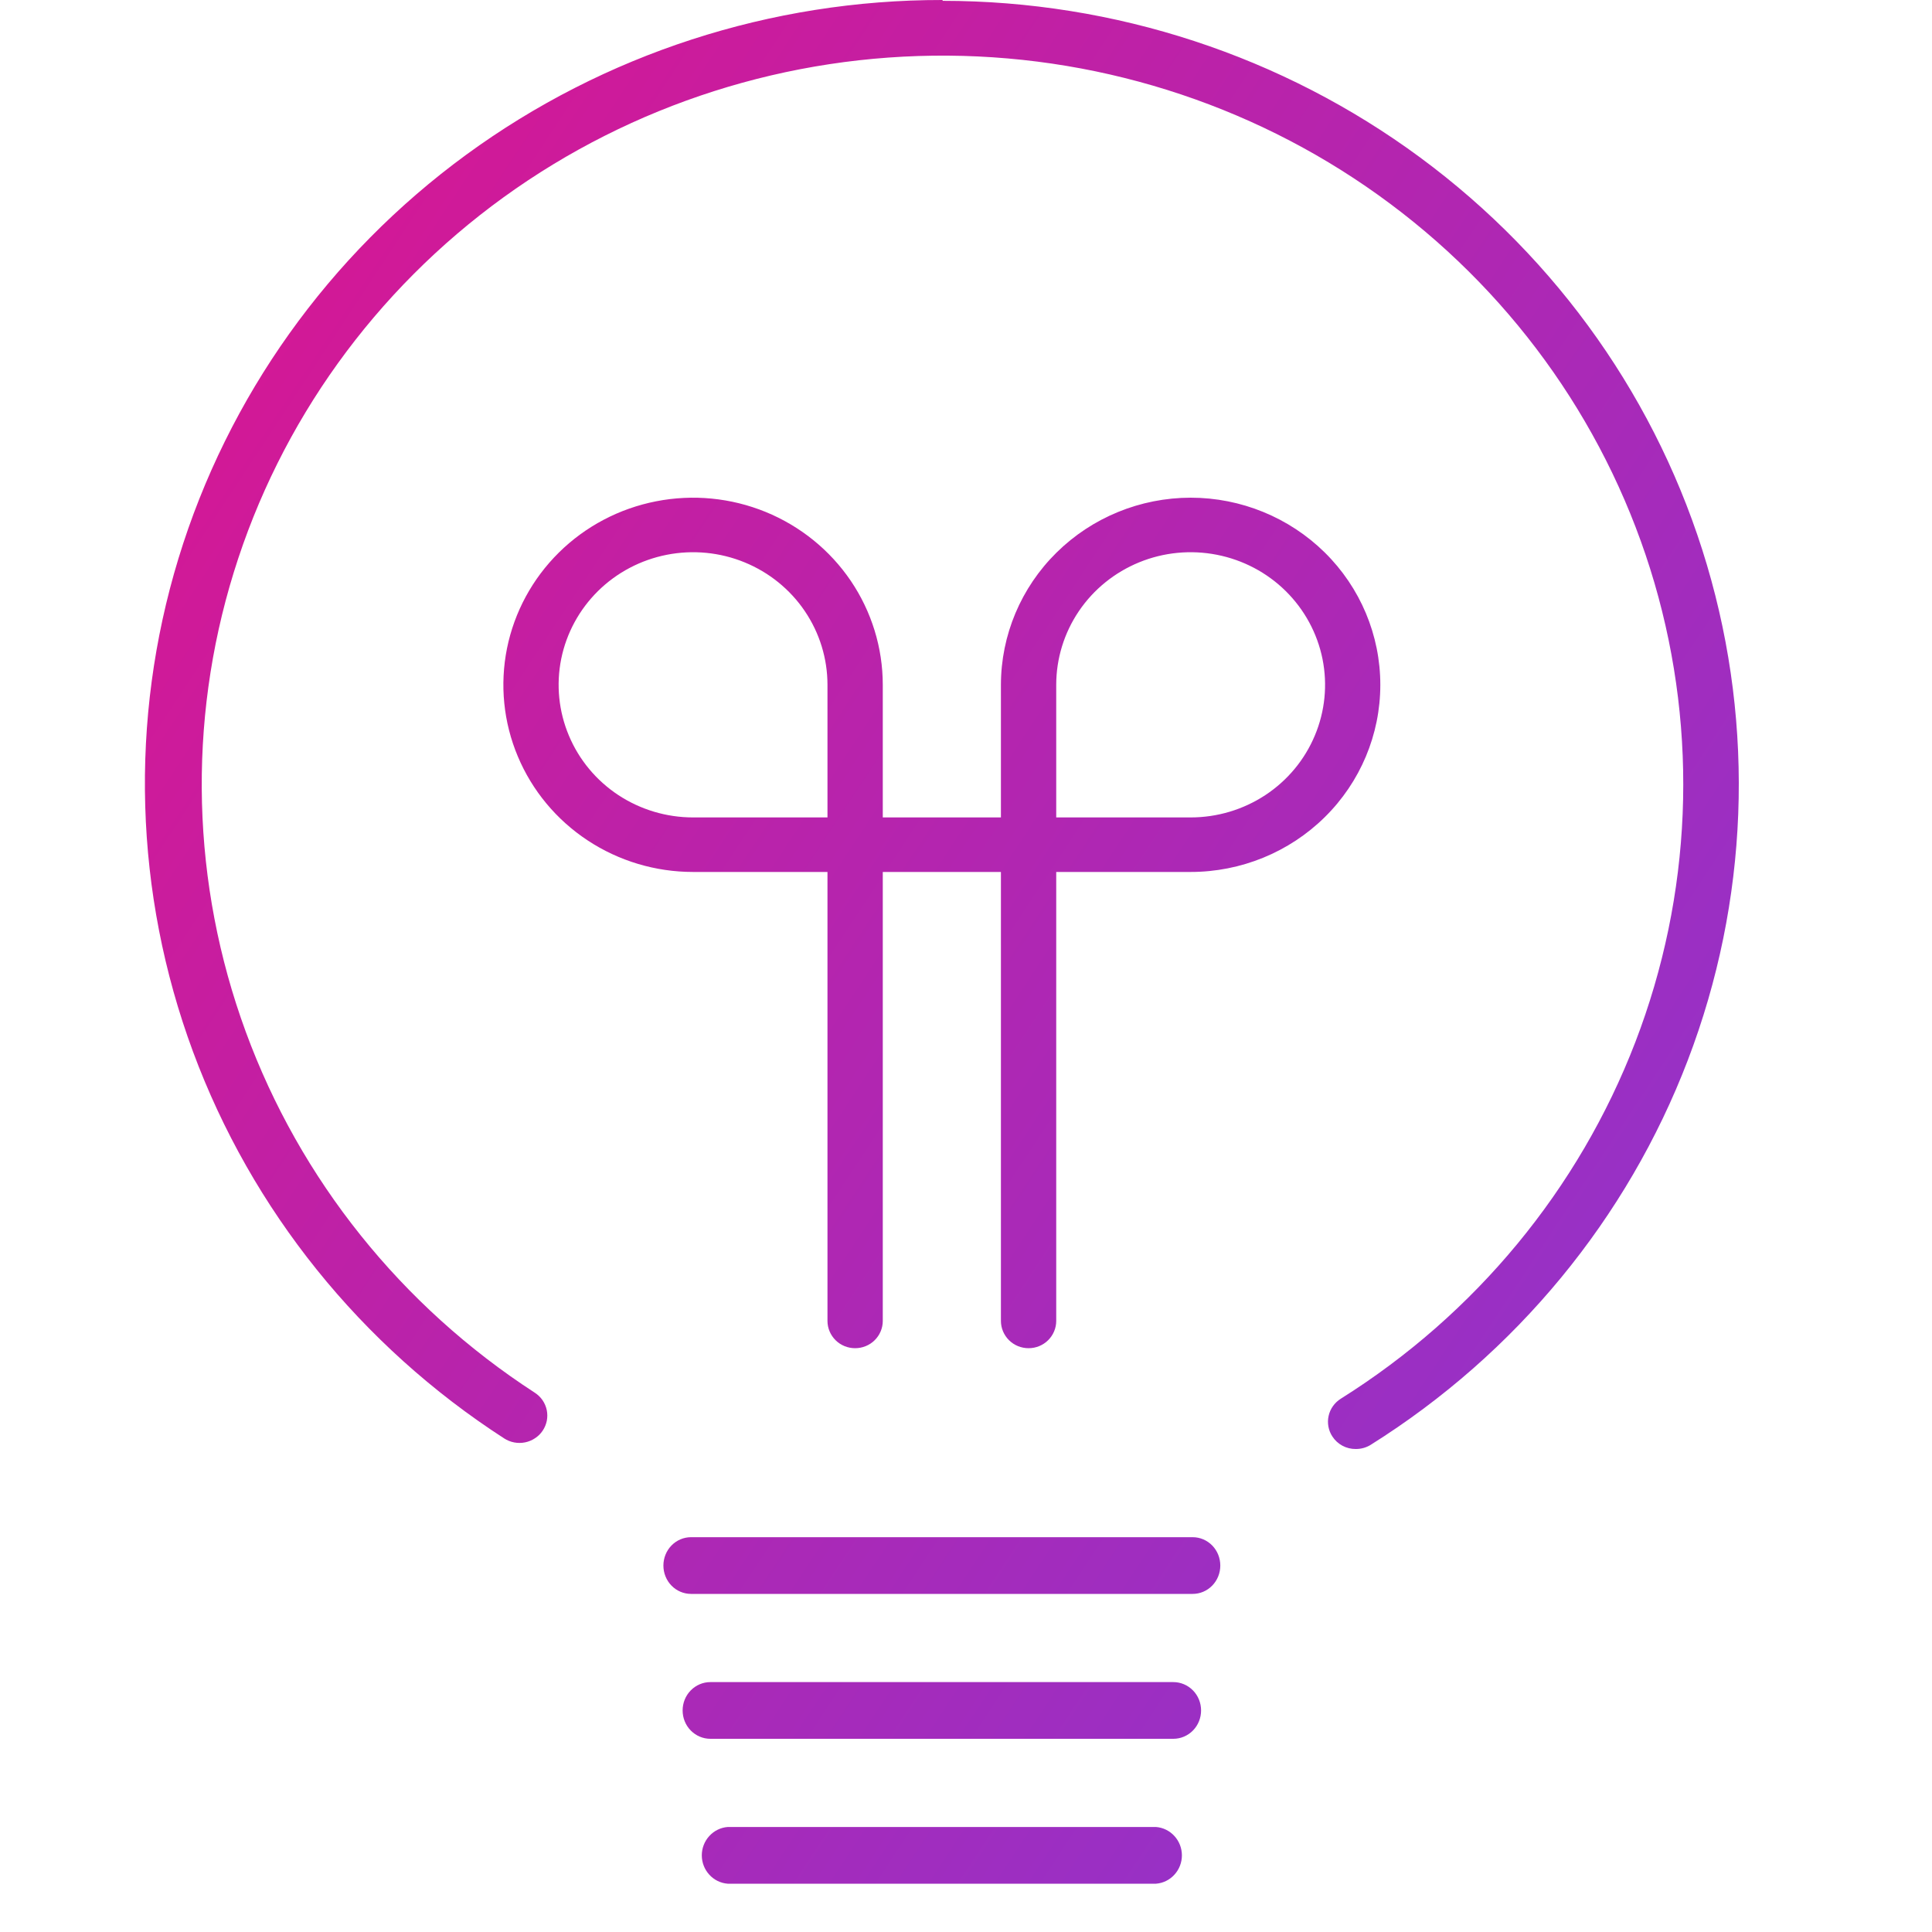
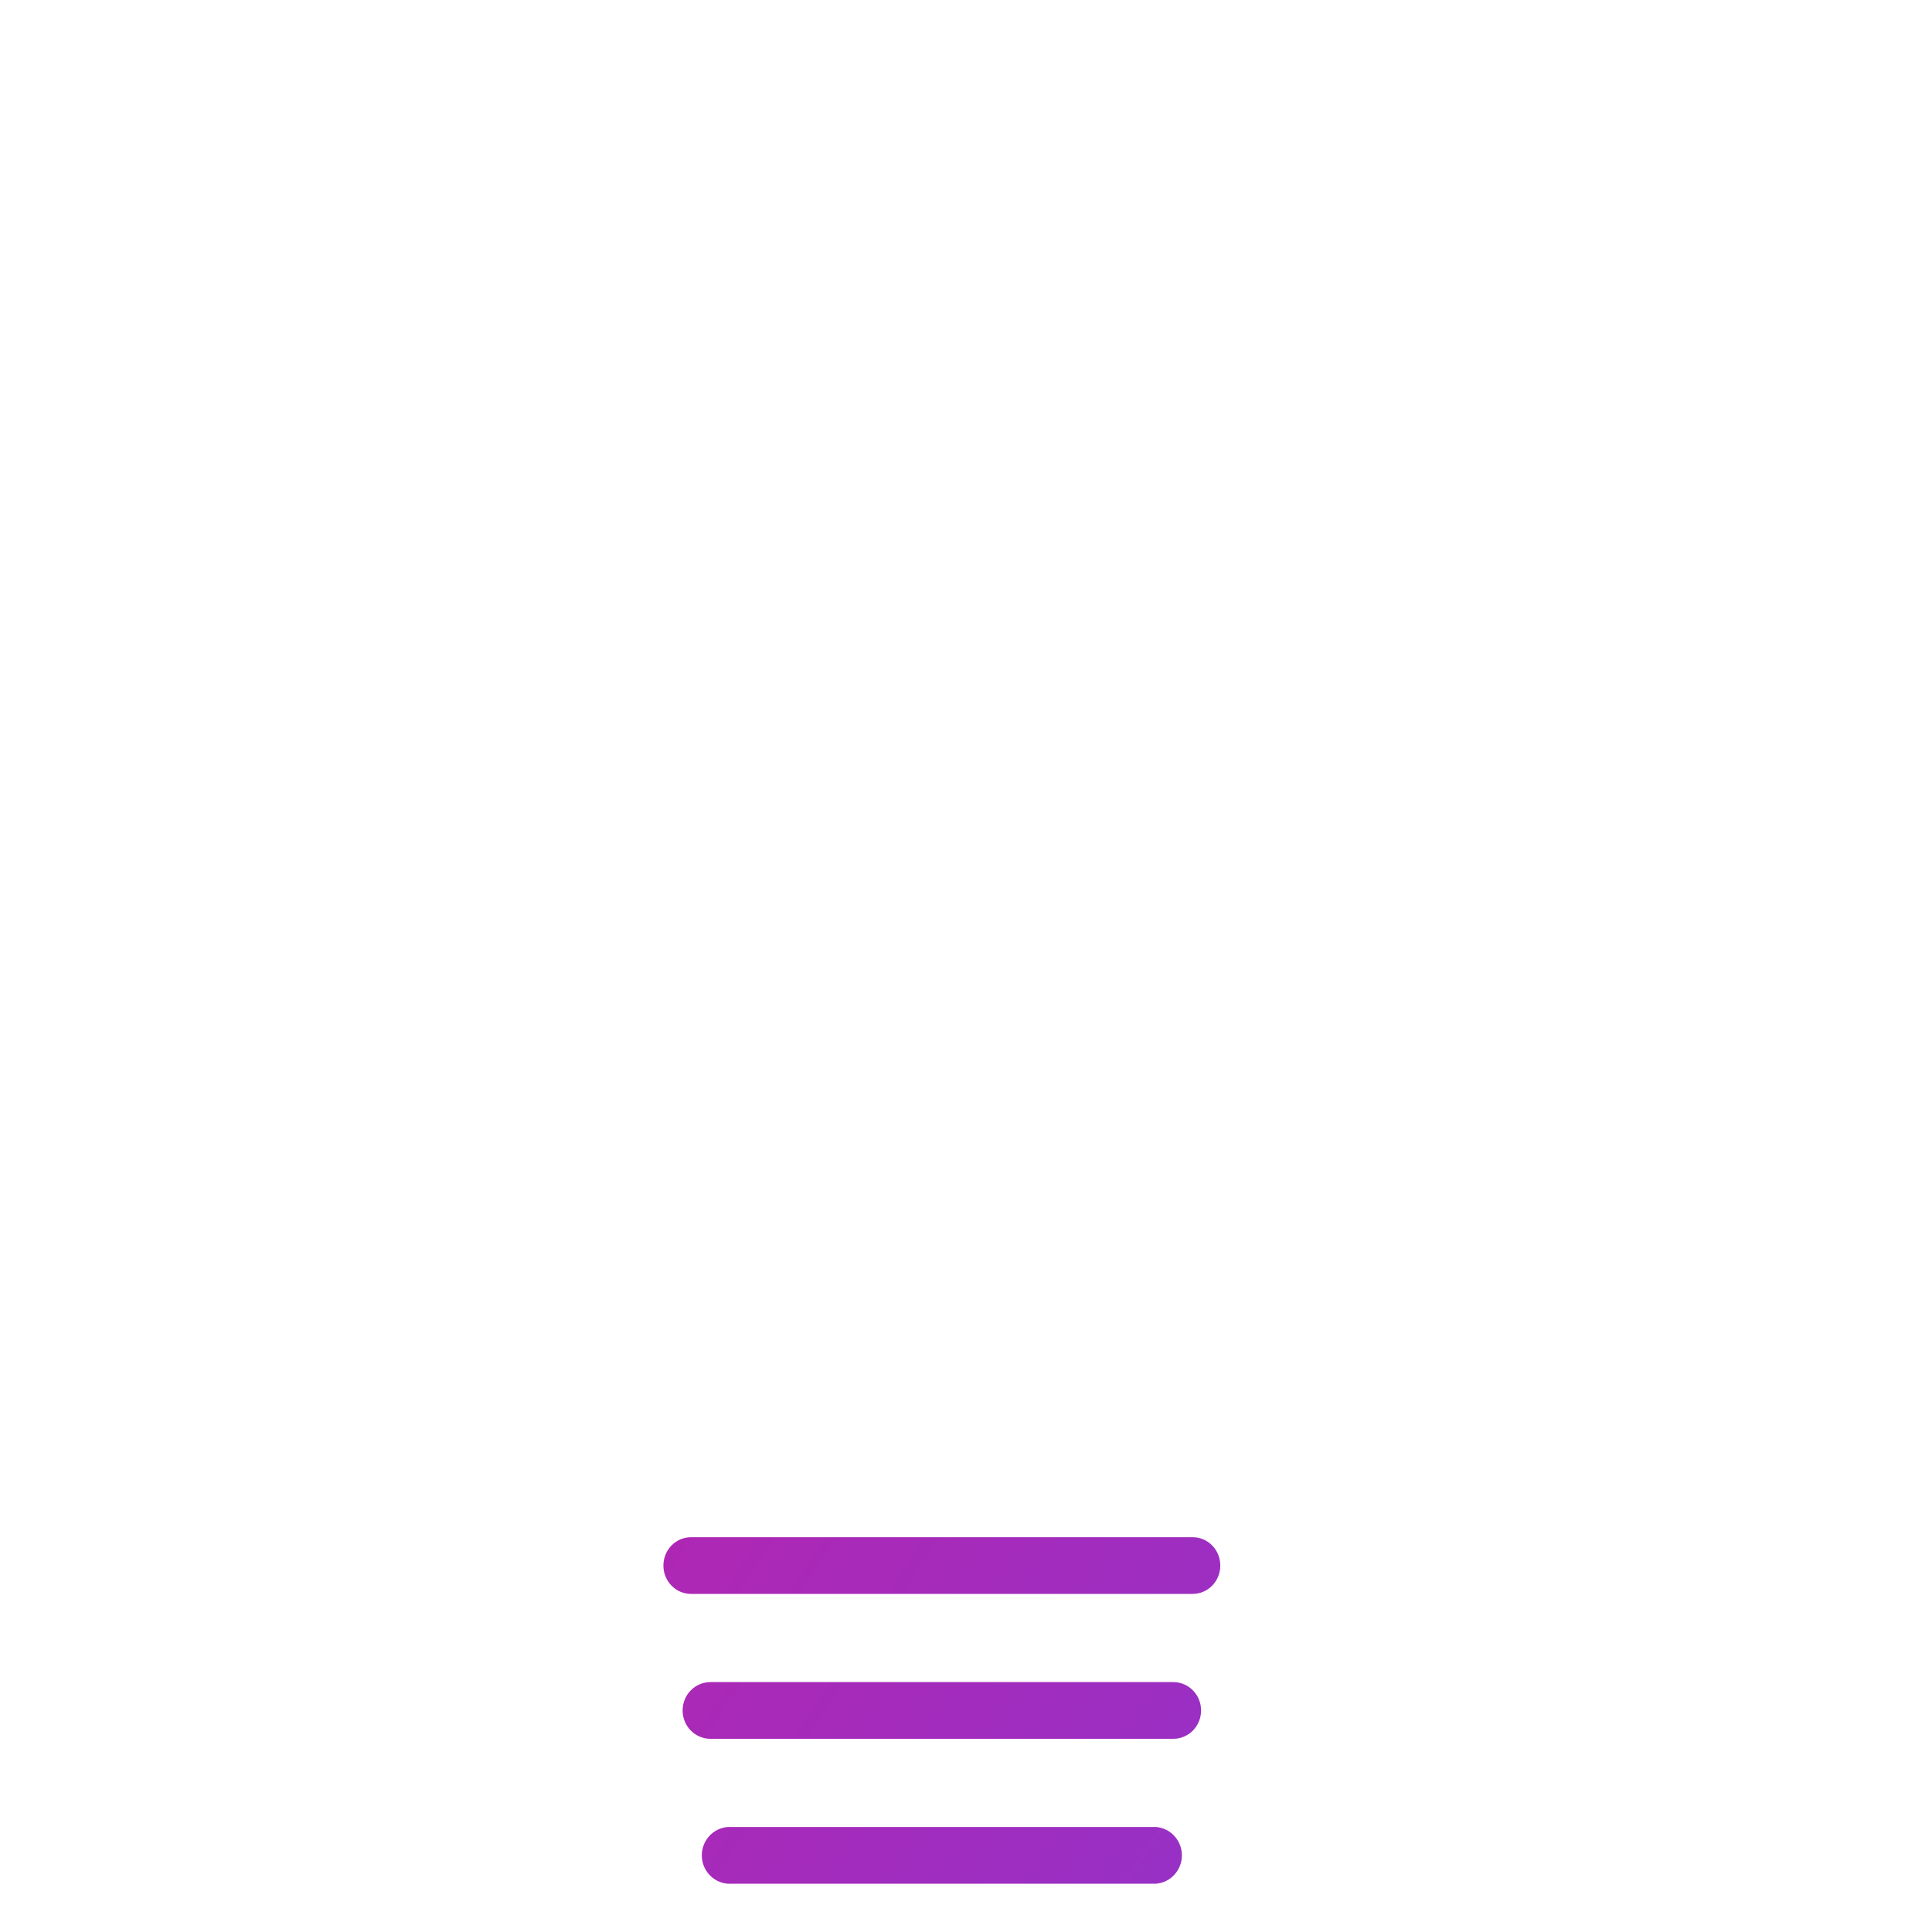
<svg xmlns="http://www.w3.org/2000/svg" width="40" height="40" viewBox="0 0 40 40" fill="none">
-   <path d="M19.515 1.71748e-05C15.964 -0.005 12.506 1.118 9.656 3.201C6.806 5.284 4.715 8.217 3.695 11.562C2.675 14.908 2.78 18.489 3.995 21.771C5.21 25.053 7.469 27.862 10.437 29.78C10.5 29.821 10.571 29.85 10.645 29.864C10.719 29.878 10.796 29.878 10.87 29.863C10.944 29.848 11.015 29.819 11.077 29.777C11.14 29.736 11.194 29.683 11.236 29.62C11.277 29.558 11.306 29.489 11.321 29.416C11.335 29.343 11.335 29.267 11.32 29.194C11.305 29.122 11.275 29.052 11.233 28.99C11.191 28.929 11.136 28.876 11.073 28.835C8.311 27.044 6.211 24.422 5.088 21.361C3.965 18.3 3.877 14.964 4.84 11.85C5.802 8.736 7.762 6.012 10.427 4.084C13.093 2.156 16.32 1.128 19.629 1.152C22.937 1.176 26.149 2.252 28.784 4.22C31.42 6.187 33.338 8.94 34.253 12.067C35.167 15.195 35.029 18.529 33.859 21.573C32.689 24.617 30.55 27.208 27.761 28.958C27.697 28.998 27.642 29.05 27.598 29.111C27.555 29.172 27.524 29.24 27.508 29.313C27.491 29.386 27.49 29.461 27.503 29.534C27.516 29.608 27.544 29.678 27.585 29.74C27.636 29.82 27.708 29.886 27.793 29.932C27.877 29.977 27.972 30.001 28.069 30C28.179 30.001 28.287 29.971 28.38 29.913C31.387 28.026 33.691 25.23 34.946 21.946C36.201 18.661 36.339 15.065 35.34 11.696C34.342 8.328 32.259 5.369 29.406 3.263C26.553 1.157 23.082 0.018 19.515 0.017V1.71748e-05Z" fill="url(#paint0_linear_518_551)" />
-   <path d="M24.651 10.304C23.609 10.305 22.611 10.714 21.875 11.44C21.138 12.166 20.724 13.151 20.723 14.179V16.924H18.277V14.179C18.277 13.412 18.046 12.663 17.615 12.026C17.183 11.389 16.57 10.893 15.852 10.599C15.134 10.306 14.345 10.229 13.583 10.379C12.821 10.528 12.121 10.897 11.572 11.439C11.023 11.981 10.649 12.671 10.497 13.423C10.346 14.174 10.423 14.953 10.721 15.661C11.018 16.369 11.521 16.974 12.167 17.4C12.813 17.826 13.572 18.053 14.349 18.053H17.132V27.349C17.132 27.498 17.193 27.642 17.3 27.748C17.407 27.854 17.553 27.913 17.704 27.913C17.856 27.913 18.002 27.854 18.109 27.748C18.216 27.642 18.277 27.498 18.277 27.349V18.053H20.723V27.349C20.723 27.498 20.784 27.642 20.891 27.748C20.998 27.854 21.144 27.913 21.296 27.913C21.447 27.913 21.593 27.854 21.7 27.748C21.807 27.642 21.868 27.498 21.868 27.349V18.053H24.651C25.692 18.053 26.691 17.645 27.428 16.918C28.165 16.192 28.578 15.206 28.578 14.179C28.578 13.151 28.165 12.166 27.428 11.439C26.691 10.713 25.692 10.304 24.651 10.304ZM14.349 16.924C13.799 16.924 13.261 16.763 12.803 16.462C12.345 16.16 11.988 15.731 11.778 15.229C11.567 14.728 11.512 14.176 11.619 13.643C11.727 13.11 11.992 12.621 12.381 12.237C12.77 11.853 13.266 11.592 13.806 11.486C14.346 11.38 14.906 11.434 15.414 11.642C15.923 11.85 16.358 12.202 16.663 12.653C16.969 13.105 17.132 13.636 17.132 14.179V16.924H14.349ZM24.651 16.924H21.868V14.179C21.868 13.636 22.031 13.105 22.337 12.653C22.642 12.202 23.077 11.85 23.586 11.642C24.094 11.434 24.654 11.38 25.194 11.486C25.734 11.592 26.23 11.853 26.619 12.237C27.008 12.621 27.273 13.11 27.381 13.643C27.488 14.176 27.433 14.728 27.222 15.229C27.012 15.731 26.655 16.16 26.197 16.462C25.739 16.763 25.201 16.924 24.651 16.924Z" fill="url(#paint1_linear_518_551)" />
  <path d="M24.694 31.826H14.306C14.155 31.826 14.009 31.888 13.902 31.998C13.795 32.108 13.735 32.257 13.735 32.413C13.735 32.569 13.795 32.718 13.902 32.828C14.009 32.938 14.155 33 14.306 33H24.694C24.845 33 24.991 32.938 25.098 32.828C25.205 32.718 25.265 32.569 25.265 32.413C25.265 32.257 25.205 32.108 25.098 31.998C24.991 31.888 24.845 31.826 24.694 31.826Z" fill="url(#paint2_linear_518_551)" />
  <path d="M24.293 34.826H14.707C14.555 34.826 14.409 34.888 14.301 34.998C14.193 35.108 14.133 35.257 14.133 35.413C14.133 35.569 14.193 35.718 14.301 35.828C14.409 35.938 14.555 36 14.707 36H24.293C24.445 36 24.591 35.938 24.699 35.828C24.807 35.718 24.867 35.569 24.867 35.413C24.867 35.257 24.807 35.108 24.699 34.998C24.591 34.888 24.445 34.826 24.293 34.826Z" fill="url(#paint3_linear_518_551)" />
  <path d="M23.934 37.826H15.066C14.92 37.837 14.784 37.904 14.685 38.013C14.585 38.122 14.53 38.265 14.53 38.413C14.53 38.561 14.585 38.704 14.685 38.813C14.784 38.922 14.92 38.989 15.066 39H23.934C24.08 38.989 24.216 38.922 24.315 38.813C24.415 38.704 24.47 38.561 24.47 38.413C24.47 38.265 24.415 38.122 24.315 38.013C24.216 37.904 24.08 37.837 23.934 37.826Z" fill="url(#paint4_linear_518_551)" />
  <defs>
    <linearGradient id="paint0_linear_518_551" x1="36" y1="39" x2="-5.508" y2="11.602" gradientUnits="userSpaceOnUse">
      <stop stop-color="#8737D3" />
      <stop offset="1" stop-color="#DE148D" />
    </linearGradient>
    <linearGradient id="paint1_linear_518_551" x1="36" y1="39" x2="-5.508" y2="11.602" gradientUnits="userSpaceOnUse">
      <stop stop-color="#8737D3" />
      <stop offset="1" stop-color="#DE148D" />
    </linearGradient>
    <linearGradient id="paint2_linear_518_551" x1="36" y1="39" x2="-5.508" y2="11.602" gradientUnits="userSpaceOnUse">
      <stop stop-color="#8737D3" />
      <stop offset="1" stop-color="#DE148D" />
    </linearGradient>
    <linearGradient id="paint3_linear_518_551" x1="36" y1="39" x2="-5.508" y2="11.602" gradientUnits="userSpaceOnUse">
      <stop stop-color="#8737D3" />
      <stop offset="1" stop-color="#DE148D" />
    </linearGradient>
    <linearGradient id="paint4_linear_518_551" x1="36" y1="39" x2="-5.508" y2="11.602" gradientUnits="userSpaceOnUse">
      <stop stop-color="#8737D3" />
      <stop offset="1" stop-color="#DE148D" />
    </linearGradient>
  </defs>
</svg>